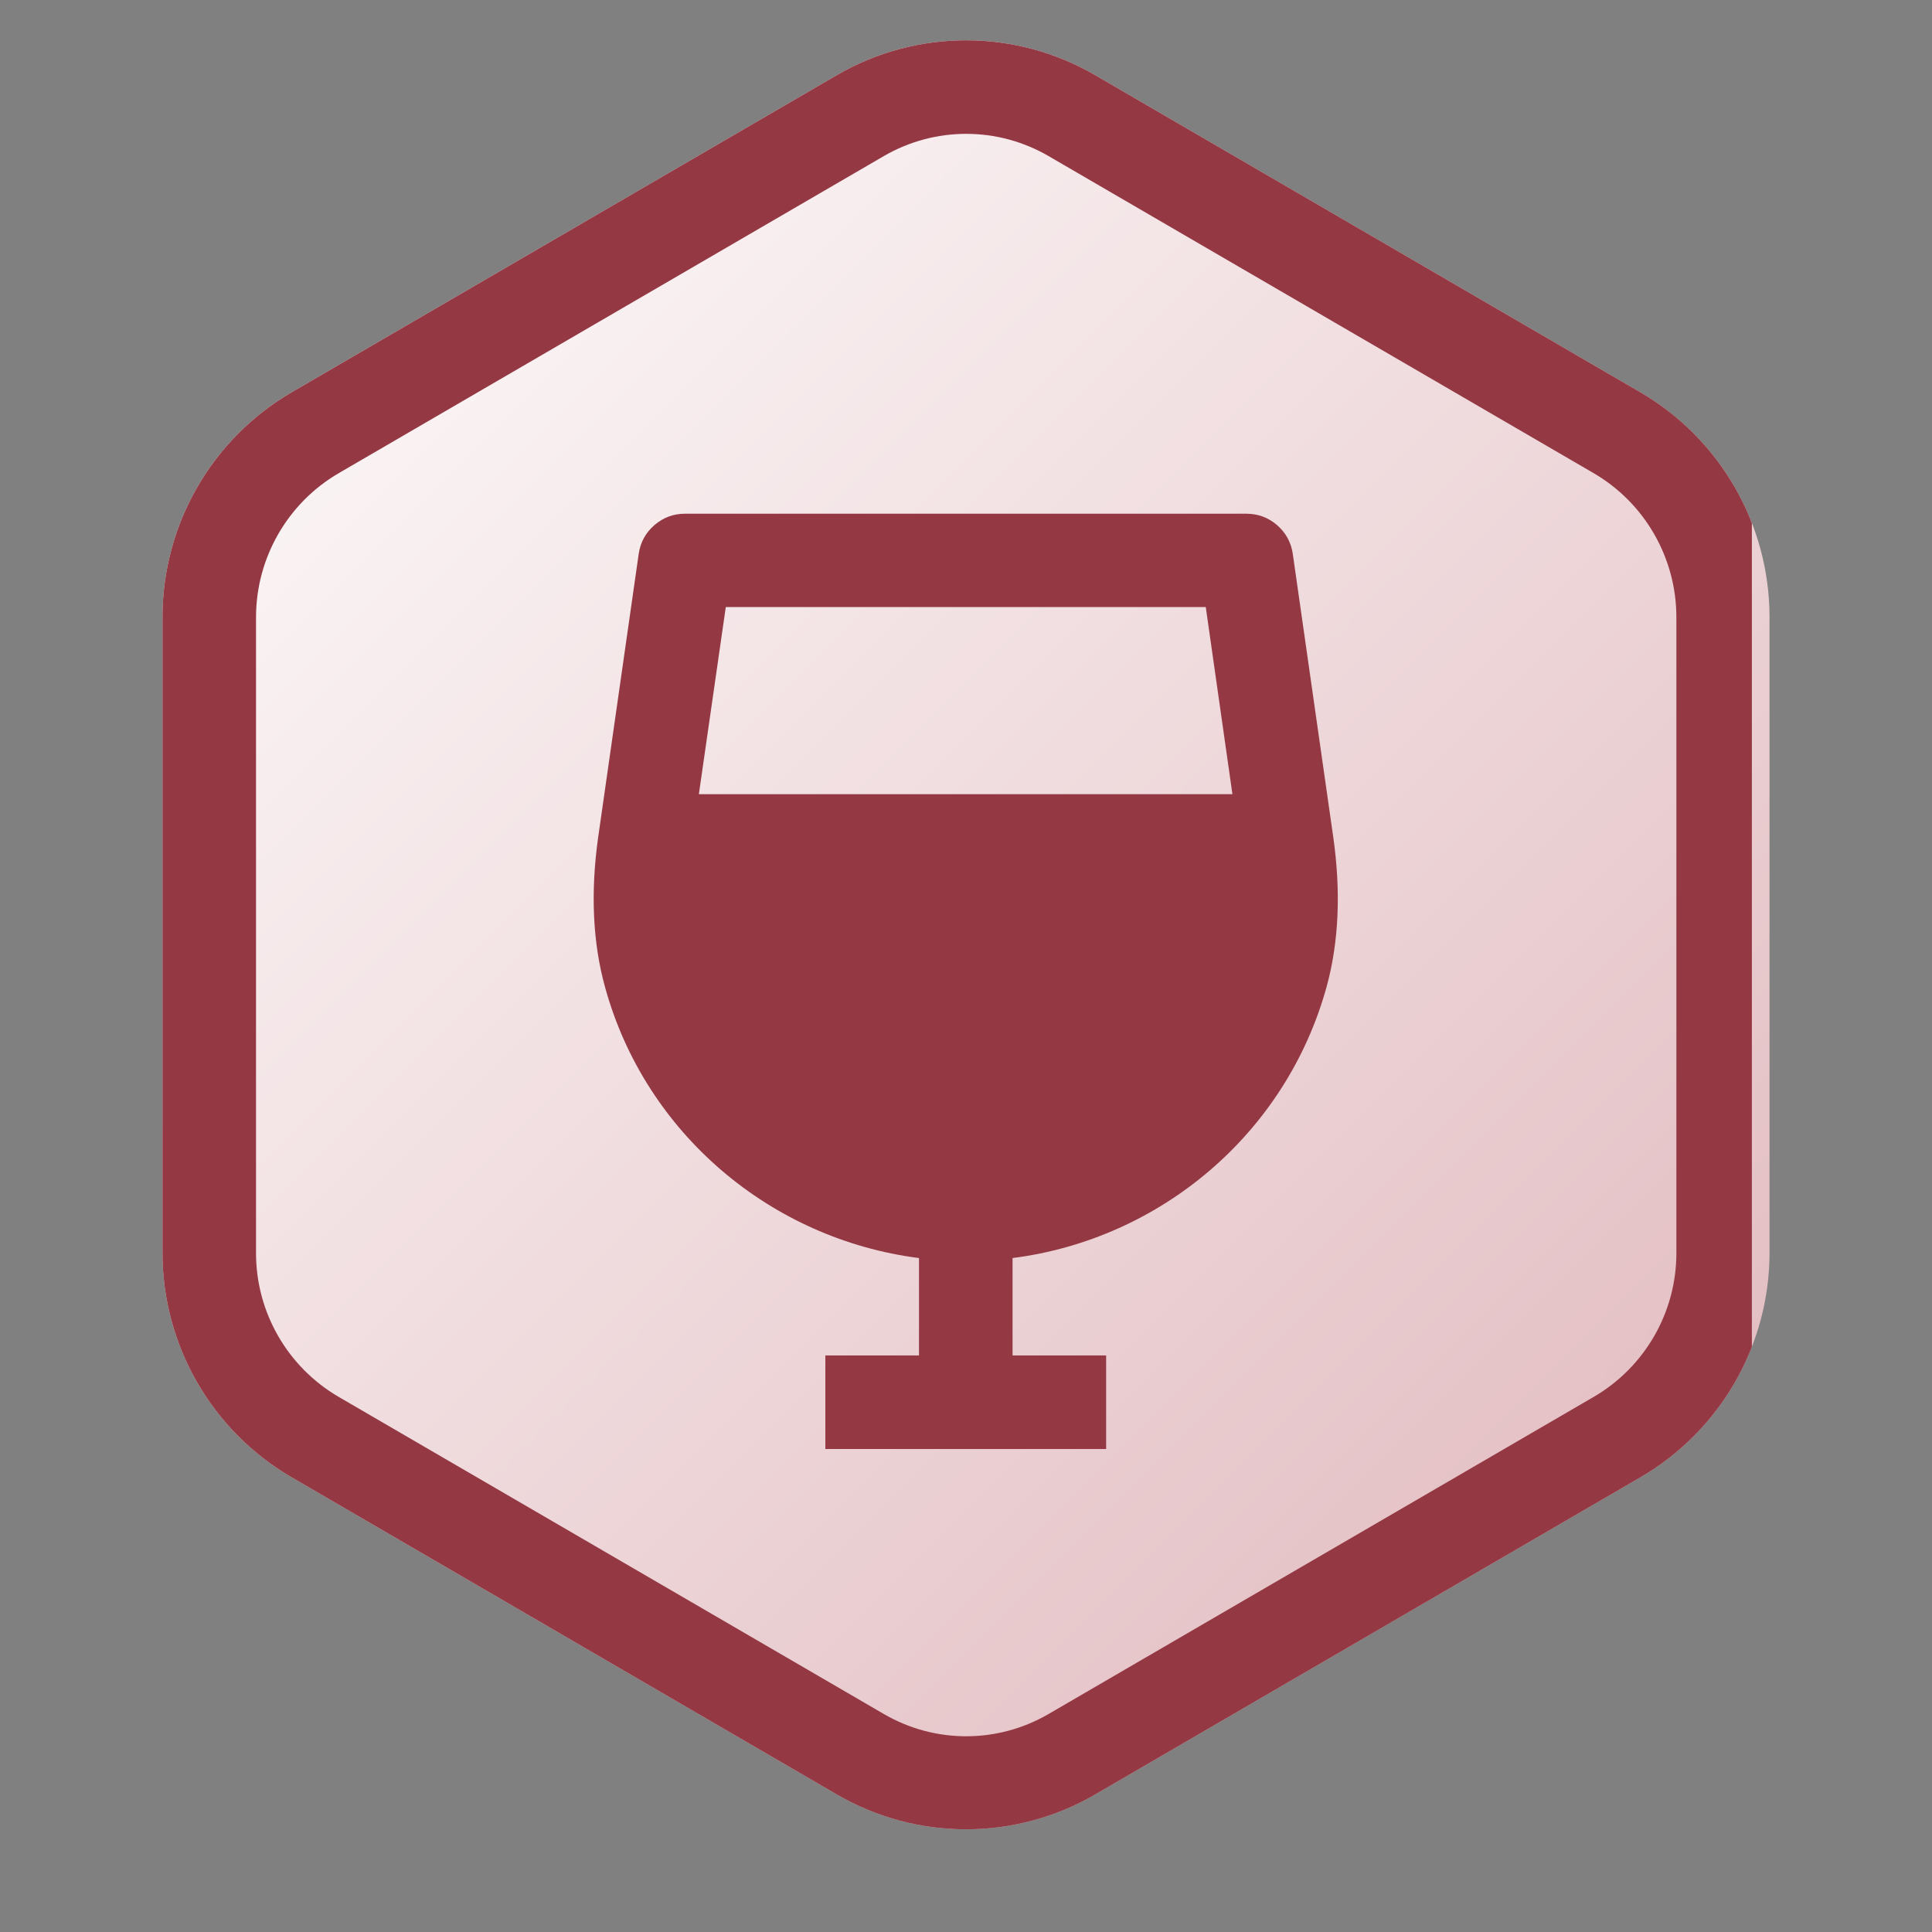
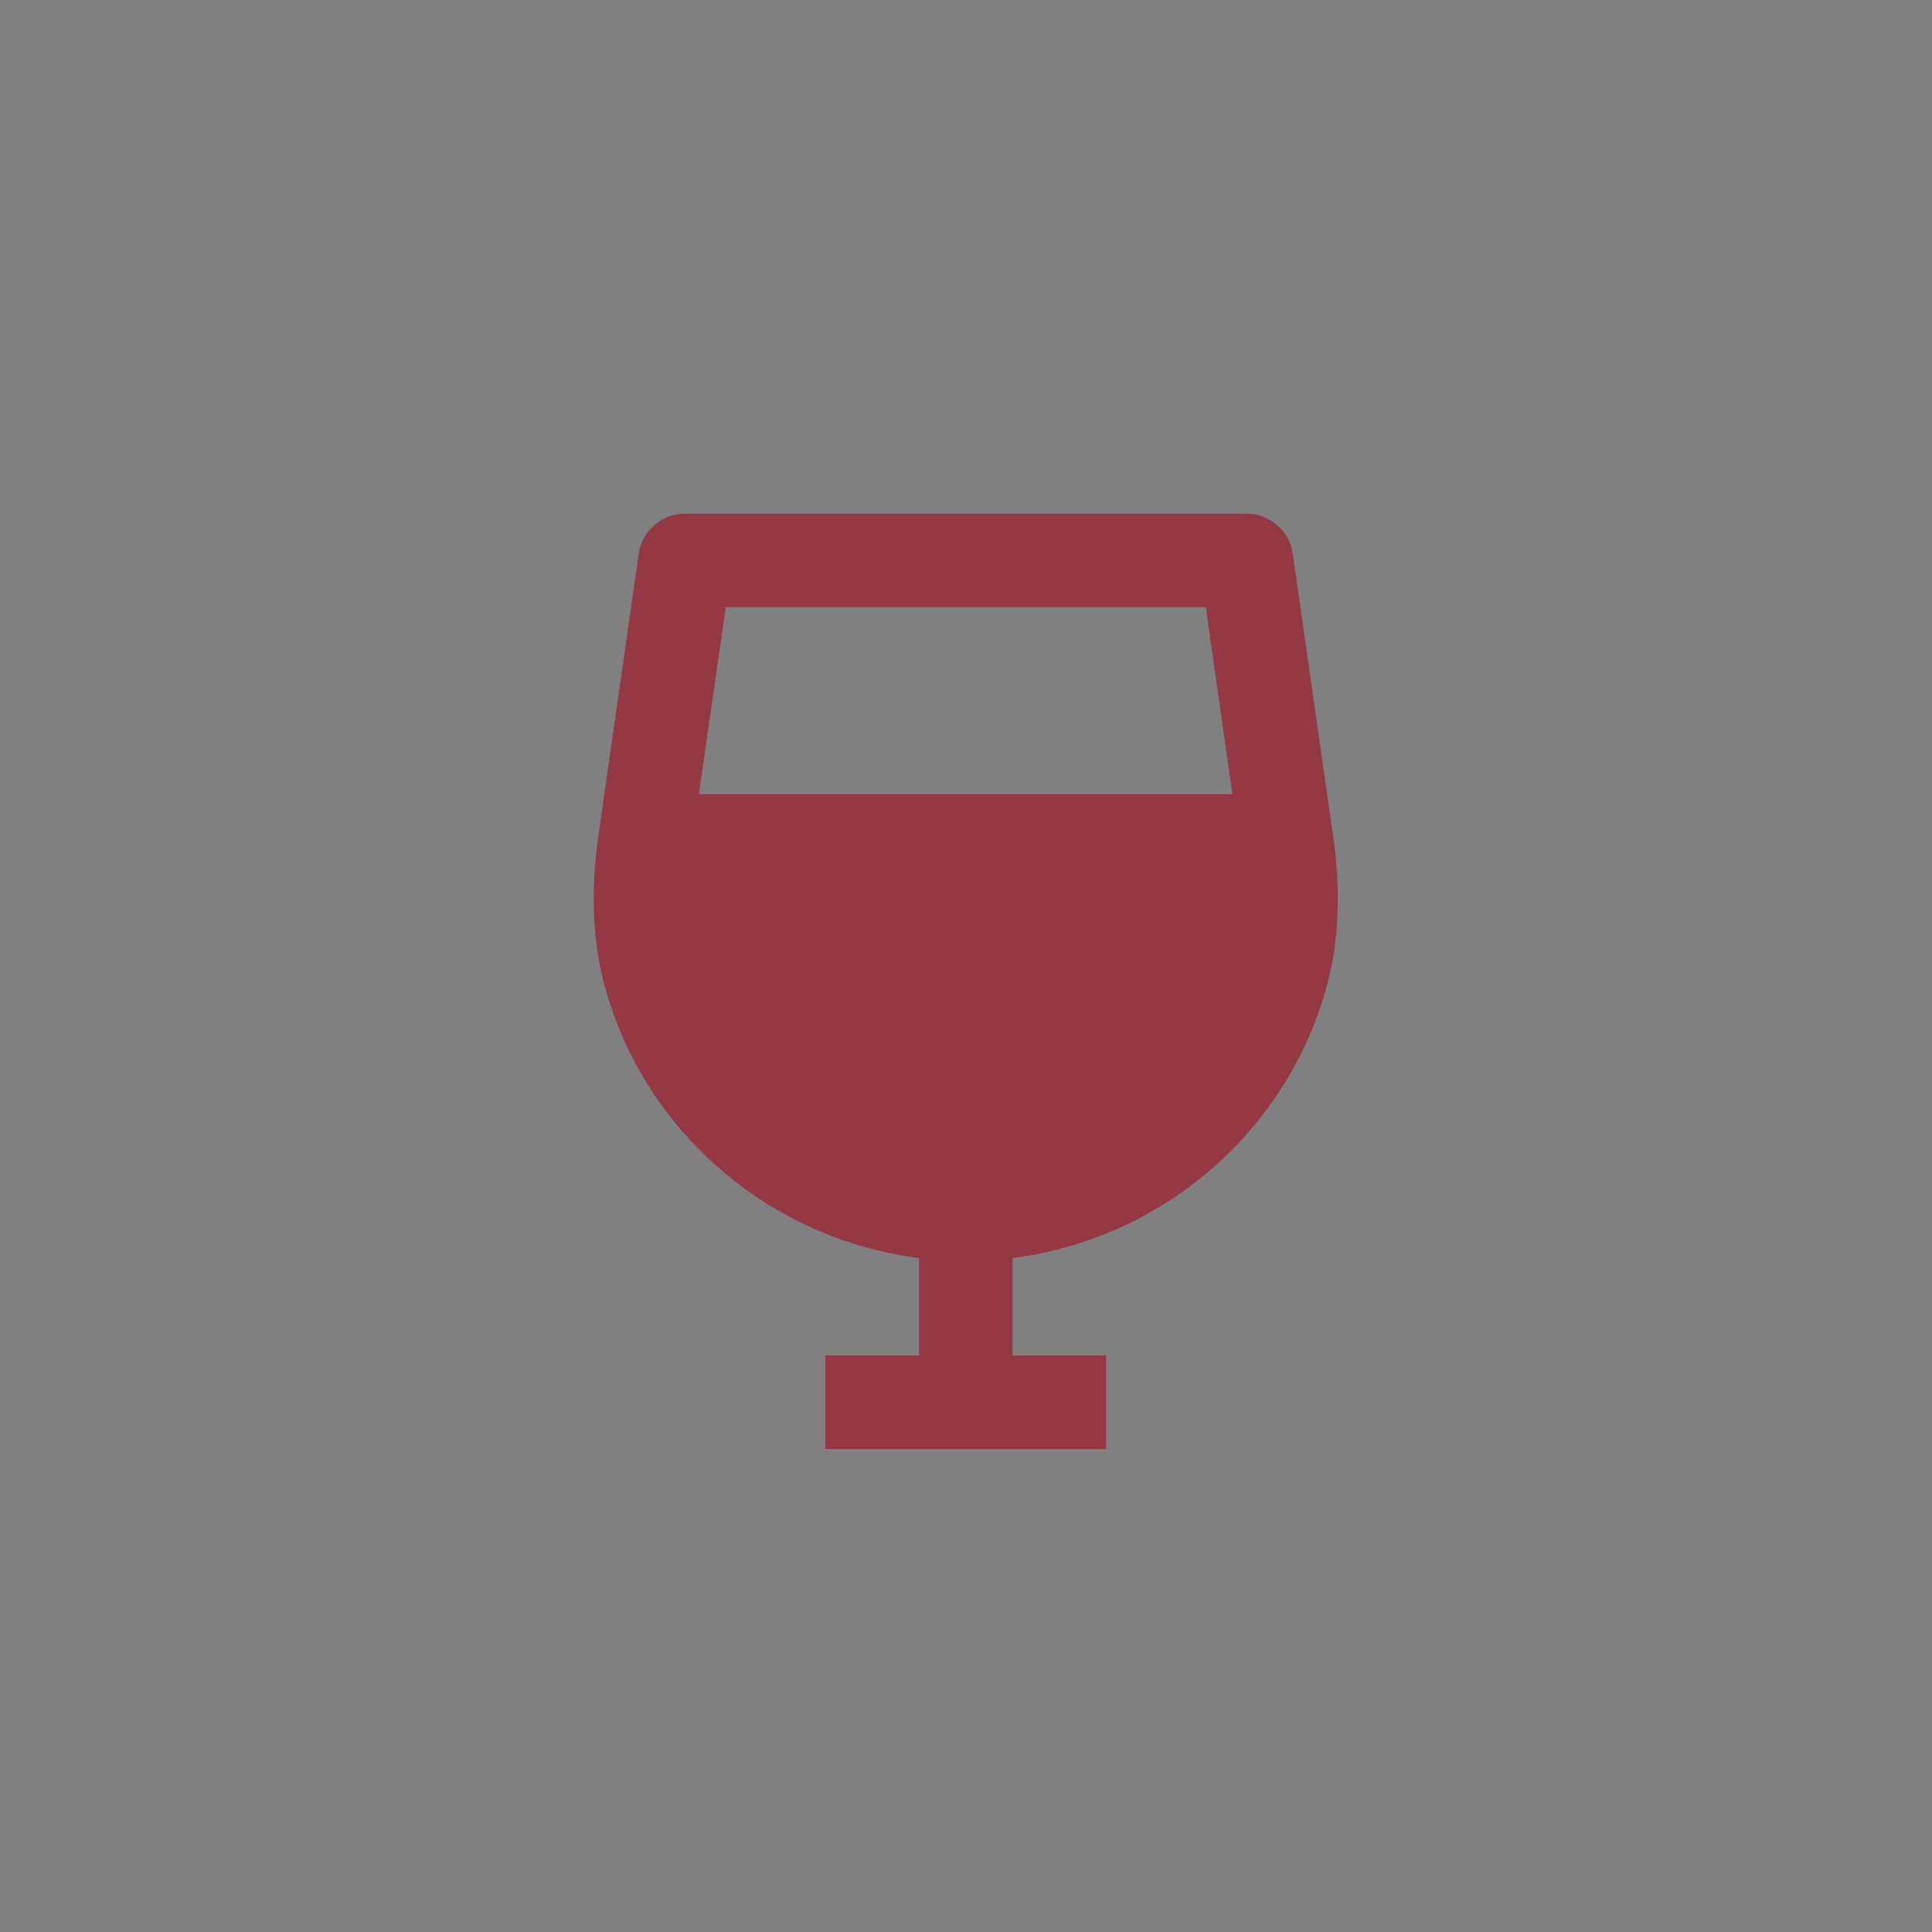
<svg xmlns="http://www.w3.org/2000/svg" width="40" zoomAndPan="magnify" viewBox="0 0 30 30" height="40" preserveAspectRatio="xMidYMid meet" version="1.0">
  <rect x="0" y="0" width="30" height="30" fill="#808080" stroke="none" />
  <defs>
    <clipPath id="9f8a23f382">
-       <path d="M 2.523 0.625 L 27.477 0.625 L 27.477 28.406 L 2.523 28.406 Z M 2.523 0.625 " clip-rule="nonzero" />
-     </clipPath>
+       </clipPath>
    <clipPath id="2560b335e3">
-       <path d="M 17.008 1.168 L 25.469 6.09 C 26.711 6.812 27.477 8.145 27.477 9.582 L 27.477 19.453 C 27.477 20.891 26.711 22.219 25.469 22.941 L 17.008 27.863 C 15.766 28.586 14.234 28.586 12.992 27.863 L 4.531 22.941 C 3.289 22.219 2.523 20.891 2.523 19.453 L 2.523 9.582 C 2.523 8.145 3.289 6.812 4.531 6.09 L 12.992 1.168 C 14.234 0.445 15.766 0.445 17.008 1.168 Z M 17.008 1.168 " clip-rule="nonzero" />
-     </clipPath>
+       </clipPath>
    <linearGradient x1="-7.259" gradientTransform="matrix(0.097, 0, 0, 0.097, 2.525, -0)" y1="13.687" x2="263.258" gradientUnits="userSpaceOnUse" y2="284.203" id="f56011fe84">
      <stop stop-opacity="1" stop-color="rgb(99.998%, 99.998%, 99.998%)" offset="0" />
      <stop stop-opacity="1" stop-color="rgb(99.95%, 99.886%, 99.893%)" offset="0.008" />
      <stop stop-opacity="1" stop-color="rgb(99.852%, 99.66%, 99.681%)" offset="0.016" />
      <stop stop-opacity="1" stop-color="rgb(99.754%, 99.432%, 99.469%)" offset="0.023" />
      <stop stop-opacity="1" stop-color="rgb(99.657%, 99.207%, 99.257%)" offset="0.031" />
      <stop stop-opacity="1" stop-color="rgb(99.561%, 98.979%, 99.046%)" offset="0.039" />
      <stop stop-opacity="1" stop-color="rgb(99.463%, 98.753%, 98.834%)" offset="0.047" />
      <stop stop-opacity="1" stop-color="rgb(99.365%, 98.526%, 98.622%)" offset="0.055" />
      <stop stop-opacity="1" stop-color="rgb(99.268%, 98.3%, 98.41%)" offset="0.062" />
      <stop stop-opacity="1" stop-color="rgb(99.17%, 98.073%, 98.199%)" offset="0.07" />
      <stop stop-opacity="1" stop-color="rgb(99.072%, 97.847%, 97.987%)" offset="0.078" />
      <stop stop-opacity="1" stop-color="rgb(98.975%, 97.62%, 97.775%)" offset="0.086" />
      <stop stop-opacity="1" stop-color="rgb(98.877%, 97.394%, 97.563%)" offset="0.094" />
      <stop stop-opacity="1" stop-color="rgb(98.779%, 97.166%, 97.353%)" offset="0.102" />
      <stop stop-opacity="1" stop-color="rgb(98.682%, 96.941%, 97.141%)" offset="0.109" />
      <stop stop-opacity="1" stop-color="rgb(98.584%, 96.713%, 96.928%)" offset="0.117" />
      <stop stop-opacity="1" stop-color="rgb(98.486%, 96.487%, 96.716%)" offset="0.125" />
      <stop stop-opacity="1" stop-color="rgb(98.389%, 96.26%, 96.506%)" offset="0.133" />
      <stop stop-opacity="1" stop-color="rgb(98.291%, 96.034%, 96.294%)" offset="0.141" />
      <stop stop-opacity="1" stop-color="rgb(98.193%, 95.807%, 96.082%)" offset="0.148" />
      <stop stop-opacity="1" stop-color="rgb(98.096%, 95.581%, 95.869%)" offset="0.156" />
      <stop stop-opacity="1" stop-color="rgb(97.998%, 95.354%, 95.659%)" offset="0.164" />
      <stop stop-opacity="1" stop-color="rgb(97.9%, 95.128%, 95.447%)" offset="0.172" />
      <stop stop-opacity="1" stop-color="rgb(97.803%, 94.901%, 95.235%)" offset="0.18" />
      <stop stop-opacity="1" stop-color="rgb(97.705%, 94.675%, 95.023%)" offset="0.188" />
      <stop stop-opacity="1" stop-color="rgb(97.607%, 94.449%, 94.812%)" offset="0.195" />
      <stop stop-opacity="1" stop-color="rgb(97.51%, 94.221%, 94.6%)" offset="0.203" />
      <stop stop-opacity="1" stop-color="rgb(97.412%, 93.996%, 94.388%)" offset="0.211" />
      <stop stop-opacity="1" stop-color="rgb(97.314%, 93.768%, 94.176%)" offset="0.219" />
      <stop stop-opacity="1" stop-color="rgb(97.217%, 93.542%, 93.965%)" offset="0.227" />
      <stop stop-opacity="1" stop-color="rgb(97.119%, 93.315%, 93.753%)" offset="0.234" />
      <stop stop-opacity="1" stop-color="rgb(97.021%, 93.089%, 93.541%)" offset="0.242" />
      <stop stop-opacity="1" stop-color="rgb(96.924%, 92.862%, 93.329%)" offset="0.25" />
      <stop stop-opacity="1" stop-color="rgb(96.826%, 92.636%, 93.118%)" offset="0.258" />
      <stop stop-opacity="1" stop-color="rgb(96.729%, 92.409%, 92.906%)" offset="0.266" />
      <stop stop-opacity="1" stop-color="rgb(96.631%, 92.183%, 92.694%)" offset="0.273" />
      <stop stop-opacity="1" stop-color="rgb(96.533%, 91.956%, 92.482%)" offset="0.281" />
      <stop stop-opacity="1" stop-color="rgb(96.436%, 91.73%, 92.271%)" offset="0.289" />
      <stop stop-opacity="1" stop-color="rgb(96.338%, 91.502%, 92.059%)" offset="0.297" />
      <stop stop-opacity="1" stop-color="rgb(96.24%, 91.277%, 91.847%)" offset="0.305" />
      <stop stop-opacity="1" stop-color="rgb(96.143%, 91.049%, 91.635%)" offset="0.312" />
      <stop stop-opacity="1" stop-color="rgb(96.045%, 90.823%, 91.425%)" offset="0.32" />
      <stop stop-opacity="1" stop-color="rgb(95.947%, 90.596%, 91.212%)" offset="0.328" />
      <stop stop-opacity="1" stop-color="rgb(95.85%, 90.37%, 91%)" offset="0.336" />
      <stop stop-opacity="1" stop-color="rgb(95.752%, 90.143%, 90.788%)" offset="0.344" />
      <stop stop-opacity="1" stop-color="rgb(95.654%, 89.917%, 90.578%)" offset="0.352" />
      <stop stop-opacity="1" stop-color="rgb(95.557%, 89.69%, 90.366%)" offset="0.359" />
      <stop stop-opacity="1" stop-color="rgb(95.459%, 89.464%, 90.154%)" offset="0.367" />
      <stop stop-opacity="1" stop-color="rgb(95.361%, 89.236%, 89.941%)" offset="0.375" />
      <stop stop-opacity="1" stop-color="rgb(95.264%, 89.011%, 89.731%)" offset="0.383" />
      <stop stop-opacity="1" stop-color="rgb(95.166%, 88.785%, 89.519%)" offset="0.391" />
      <stop stop-opacity="1" stop-color="rgb(95.068%, 88.557%, 89.307%)" offset="0.398" />
      <stop stop-opacity="1" stop-color="rgb(94.971%, 88.332%, 89.095%)" offset="0.406" />
      <stop stop-opacity="1" stop-color="rgb(94.873%, 88.104%, 88.884%)" offset="0.414" />
      <stop stop-opacity="1" stop-color="rgb(94.775%, 87.878%, 88.672%)" offset="0.422" />
      <stop stop-opacity="1" stop-color="rgb(94.678%, 87.651%, 88.46%)" offset="0.43" />
      <stop stop-opacity="1" stop-color="rgb(94.58%, 87.425%, 88.248%)" offset="0.438" />
      <stop stop-opacity="1" stop-color="rgb(94.482%, 87.198%, 88.037%)" offset="0.445" />
      <stop stop-opacity="1" stop-color="rgb(94.385%, 86.972%, 87.825%)" offset="0.453" />
      <stop stop-opacity="1" stop-color="rgb(94.287%, 86.745%, 87.613%)" offset="0.461" />
      <stop stop-opacity="1" stop-color="rgb(94.189%, 86.519%, 87.401%)" offset="0.469" />
      <stop stop-opacity="1" stop-color="rgb(94.092%, 86.292%, 87.19%)" offset="0.473" />
      <stop stop-opacity="1" stop-color="rgb(94.043%, 86.179%, 87.085%)" offset="0.477" />
      <stop stop-opacity="1" stop-color="rgb(93.994%, 86.066%, 86.978%)" offset="0.484" />
      <stop stop-opacity="1" stop-color="rgb(93.896%, 85.838%, 86.766%)" offset="0.492" />
      <stop stop-opacity="1" stop-color="rgb(93.799%, 85.612%, 86.554%)" offset="0.5" />
      <stop stop-opacity="1" stop-color="rgb(93.701%, 85.385%, 86.343%)" offset="0.508" />
      <stop stop-opacity="1" stop-color="rgb(93.604%, 85.159%, 86.131%)" offset="0.516" />
      <stop stop-opacity="1" stop-color="rgb(93.506%, 84.932%, 85.919%)" offset="0.523" />
      <stop stop-opacity="1" stop-color="rgb(93.408%, 84.706%, 85.707%)" offset="0.527" />
      <stop stop-opacity="1" stop-color="rgb(93.359%, 84.593%, 85.602%)" offset="0.531" />
      <stop stop-opacity="1" stop-color="rgb(93.311%, 84.479%, 85.497%)" offset="0.539" />
      <stop stop-opacity="1" stop-color="rgb(93.213%, 84.253%, 85.284%)" offset="0.547" />
      <stop stop-opacity="1" stop-color="rgb(93.115%, 84.026%, 85.072%)" offset="0.555" />
      <stop stop-opacity="1" stop-color="rgb(93.018%, 83.8%, 84.86%)" offset="0.562" />
      <stop stop-opacity="1" stop-color="rgb(92.92%, 83.572%, 84.65%)" offset="0.57" />
      <stop stop-opacity="1" stop-color="rgb(92.822%, 83.347%, 84.438%)" offset="0.578" />
      <stop stop-opacity="1" stop-color="rgb(92.725%, 83.121%, 84.225%)" offset="0.586" />
      <stop stop-opacity="1" stop-color="rgb(92.627%, 82.893%, 84.013%)" offset="0.594" />
      <stop stop-opacity="1" stop-color="rgb(92.529%, 82.668%, 83.803%)" offset="0.602" />
      <stop stop-opacity="1" stop-color="rgb(92.432%, 82.44%, 83.591%)" offset="0.609" />
      <stop stop-opacity="1" stop-color="rgb(92.334%, 82.214%, 83.379%)" offset="0.617" />
      <stop stop-opacity="1" stop-color="rgb(92.236%, 81.987%, 83.167%)" offset="0.625" />
      <stop stop-opacity="1" stop-color="rgb(92.139%, 81.761%, 82.956%)" offset="0.633" />
      <stop stop-opacity="1" stop-color="rgb(92.041%, 81.534%, 82.744%)" offset="0.641" />
      <stop stop-opacity="1" stop-color="rgb(91.943%, 81.308%, 82.532%)" offset="0.648" />
      <stop stop-opacity="1" stop-color="rgb(91.846%, 81.081%, 82.32%)" offset="0.656" />
      <stop stop-opacity="1" stop-color="rgb(91.748%, 80.855%, 82.109%)" offset="0.664" />
      <stop stop-opacity="1" stop-color="rgb(91.65%, 80.627%, 81.897%)" offset="0.672" />
      <stop stop-opacity="1" stop-color="rgb(91.553%, 80.402%, 81.685%)" offset="0.68" />
      <stop stop-opacity="1" stop-color="rgb(91.455%, 80.174%, 81.473%)" offset="0.688" />
      <stop stop-opacity="1" stop-color="rgb(91.357%, 79.948%, 81.262%)" offset="0.695" />
      <stop stop-opacity="1" stop-color="rgb(91.26%, 79.721%, 81.05%)" offset="0.703" />
      <stop stop-opacity="1" stop-color="rgb(91.162%, 79.495%, 80.838%)" offset="0.711" />
      <stop stop-opacity="1" stop-color="rgb(91.064%, 79.268%, 80.626%)" offset="0.719" />
      <stop stop-opacity="1" stop-color="rgb(90.967%, 79.042%, 80.415%)" offset="0.727" />
      <stop stop-opacity="1" stop-color="rgb(90.869%, 78.815%, 80.203%)" offset="0.734" />
      <stop stop-opacity="1" stop-color="rgb(90.771%, 78.589%, 79.991%)" offset="0.742" />
      <stop stop-opacity="1" stop-color="rgb(90.674%, 78.362%, 79.779%)" offset="0.75" />
      <stop stop-opacity="1" stop-color="rgb(90.576%, 78.136%, 79.568%)" offset="0.758" />
      <stop stop-opacity="1" stop-color="rgb(90.479%, 77.908%, 79.356%)" offset="0.766" />
      <stop stop-opacity="1" stop-color="rgb(90.381%, 77.682%, 79.144%)" offset="0.773" />
      <stop stop-opacity="1" stop-color="rgb(90.283%, 77.457%, 78.932%)" offset="0.781" />
      <stop stop-opacity="1" stop-color="rgb(90.186%, 77.229%, 78.722%)" offset="0.789" />
      <stop stop-opacity="1" stop-color="rgb(90.088%, 77.003%, 78.51%)" offset="0.797" />
      <stop stop-opacity="1" stop-color="rgb(89.99%, 76.776%, 78.297%)" offset="0.805" />
      <stop stop-opacity="1" stop-color="rgb(89.893%, 76.55%, 78.085%)" offset="0.812" />
      <stop stop-opacity="1" stop-color="rgb(89.795%, 76.323%, 77.875%)" offset="0.82" />
      <stop stop-opacity="1" stop-color="rgb(89.697%, 76.097%, 77.663%)" offset="0.828" />
      <stop stop-opacity="1" stop-color="rgb(89.6%, 75.87%, 77.451%)" offset="0.836" />
      <stop stop-opacity="1" stop-color="rgb(89.502%, 75.644%, 77.238%)" offset="0.844" />
      <stop stop-opacity="1" stop-color="rgb(89.404%, 75.417%, 77.028%)" offset="0.852" />
      <stop stop-opacity="1" stop-color="rgb(89.307%, 75.191%, 76.816%)" offset="0.859" />
      <stop stop-opacity="1" stop-color="rgb(89.209%, 74.963%, 76.604%)" offset="0.867" />
      <stop stop-opacity="1" stop-color="rgb(89.111%, 74.738%, 76.392%)" offset="0.875" />
      <stop stop-opacity="1" stop-color="rgb(89.014%, 74.51%, 76.181%)" offset="0.883" />
      <stop stop-opacity="1" stop-color="rgb(88.916%, 74.284%, 75.969%)" offset="0.891" />
      <stop stop-opacity="1" stop-color="rgb(88.818%, 74.057%, 75.757%)" offset="0.898" />
      <stop stop-opacity="1" stop-color="rgb(88.721%, 73.831%, 75.545%)" offset="0.906" />
      <stop stop-opacity="1" stop-color="rgb(88.623%, 73.604%, 75.334%)" offset="0.914" />
      <stop stop-opacity="1" stop-color="rgb(88.525%, 73.378%, 75.122%)" offset="0.922" />
      <stop stop-opacity="1" stop-color="rgb(88.428%, 73.151%, 74.91%)" offset="0.93" />
      <stop stop-opacity="1" stop-color="rgb(88.33%, 72.925%, 74.698%)" offset="0.938" />
      <stop stop-opacity="1" stop-color="rgb(88.232%, 72.697%, 74.487%)" offset="0.945" />
      <stop stop-opacity="1" stop-color="rgb(88.135%, 72.472%, 74.275%)" offset="0.953" />
      <stop stop-opacity="1" stop-color="rgb(88.037%, 72.244%, 74.063%)" offset="0.961" />
      <stop stop-opacity="1" stop-color="rgb(87.939%, 72.018%, 73.851%)" offset="0.969" />
      <stop stop-opacity="1" stop-color="rgb(87.842%, 71.793%, 73.64%)" offset="0.977" />
      <stop stop-opacity="1" stop-color="rgb(87.744%, 71.565%, 73.428%)" offset="0.984" />
      <stop stop-opacity="1" stop-color="rgb(87.646%, 71.339%, 73.216%)" offset="0.992" />
      <stop stop-opacity="1" stop-color="rgb(87.549%, 71.112%, 73.004%)" offset="1" />
    </linearGradient>
    <clipPath id="2aa1d89ed6">
-       <path d="M 2.523 0.453 L 27.203 0.453 L 27.203 28.578 L 2.523 28.578 Z M 2.523 0.453 " clip-rule="nonzero" />
-     </clipPath>
+       </clipPath>
    <clipPath id="984f6a86fc">
-       <path d="M 17.008 1.168 L 25.469 6.09 C 26.711 6.812 27.477 8.145 27.477 9.582 L 27.477 19.453 C 27.477 20.891 26.711 22.219 25.469 22.941 L 17.008 27.863 C 15.766 28.586 14.234 28.586 12.992 27.863 L 4.531 22.941 C 3.289 22.219 2.523 20.891 2.523 19.453 L 2.523 9.582 C 2.523 8.145 3.289 6.812 4.531 6.09 L 12.992 1.168 C 14.234 0.445 15.766 0.445 17.008 1.168 Z M 17.008 1.168 " clip-rule="nonzero" />
-     </clipPath>
+       </clipPath>
  </defs>
  <g clip-path="url(#9f8a23f382)">
    <g clip-path="url(#2560b335e3)">
      <path fill="url(#f56011fe84)" d="M 2.523 0.625 L 2.523 28.406 L 27.477 28.406 L 27.477 0.625 Z M 2.523 0.625 " fill-rule="nonzero" />
    </g>
  </g>
  <g clip-path="url(#2aa1d89ed6)">
    <g clip-path="url(#984f6a86fc)">
      <path stroke-linecap="butt" transform="matrix(0.726, 0, 0, 0.726, 2.525, 0)" fill="none" stroke-linejoin="miter" d="M 19.954 1.609 L 31.611 8.39 C 33.323 9.386 34.377 11.221 34.377 13.202 L 34.377 26.802 C 34.377 28.783 33.323 30.612 31.611 31.608 L 19.954 38.389 C 18.242 39.385 16.133 39.385 14.421 38.389 L 2.764 31.608 C 1.052 30.612 -0.002 28.783 -0.002 26.802 L -0.002 13.202 C -0.002 11.221 1.052 9.386 2.764 8.39 L 14.421 1.609 C 16.133 0.614 18.242 0.614 19.954 1.609 Z M 19.954 1.609 " stroke="#943944" stroke-width="4" stroke-opacity="1" stroke-miterlimit="4" />
    </g>
  </g>
  <path fill="#943944" d="M 14.27 19.535 L 14.27 21.047 L 12.816 21.047 L 12.816 22.5 L 17.176 22.5 L 17.176 21.047 L 15.723 21.047 L 15.723 19.535 C 18.02 19.242 19.969 17.602 20.598 15.328 C 20.789 14.637 20.824 13.852 20.703 13 L 20.074 8.598 C 20.047 8.418 19.965 8.27 19.828 8.152 C 19.691 8.035 19.535 7.977 19.352 7.977 L 10.637 7.977 C 10.457 7.977 10.301 8.035 10.164 8.152 C 10.027 8.27 9.945 8.418 9.918 8.598 L 9.289 12.996 C 9.168 13.852 9.203 14.637 9.395 15.328 C 10.02 17.602 11.973 19.242 14.27 19.535 M 18.723 9.426 L 19.137 12.332 L 10.852 12.332 L 11.27 9.426 Z M 18.723 9.426 " fill-opacity="1" fill-rule="nonzero" />
</svg>